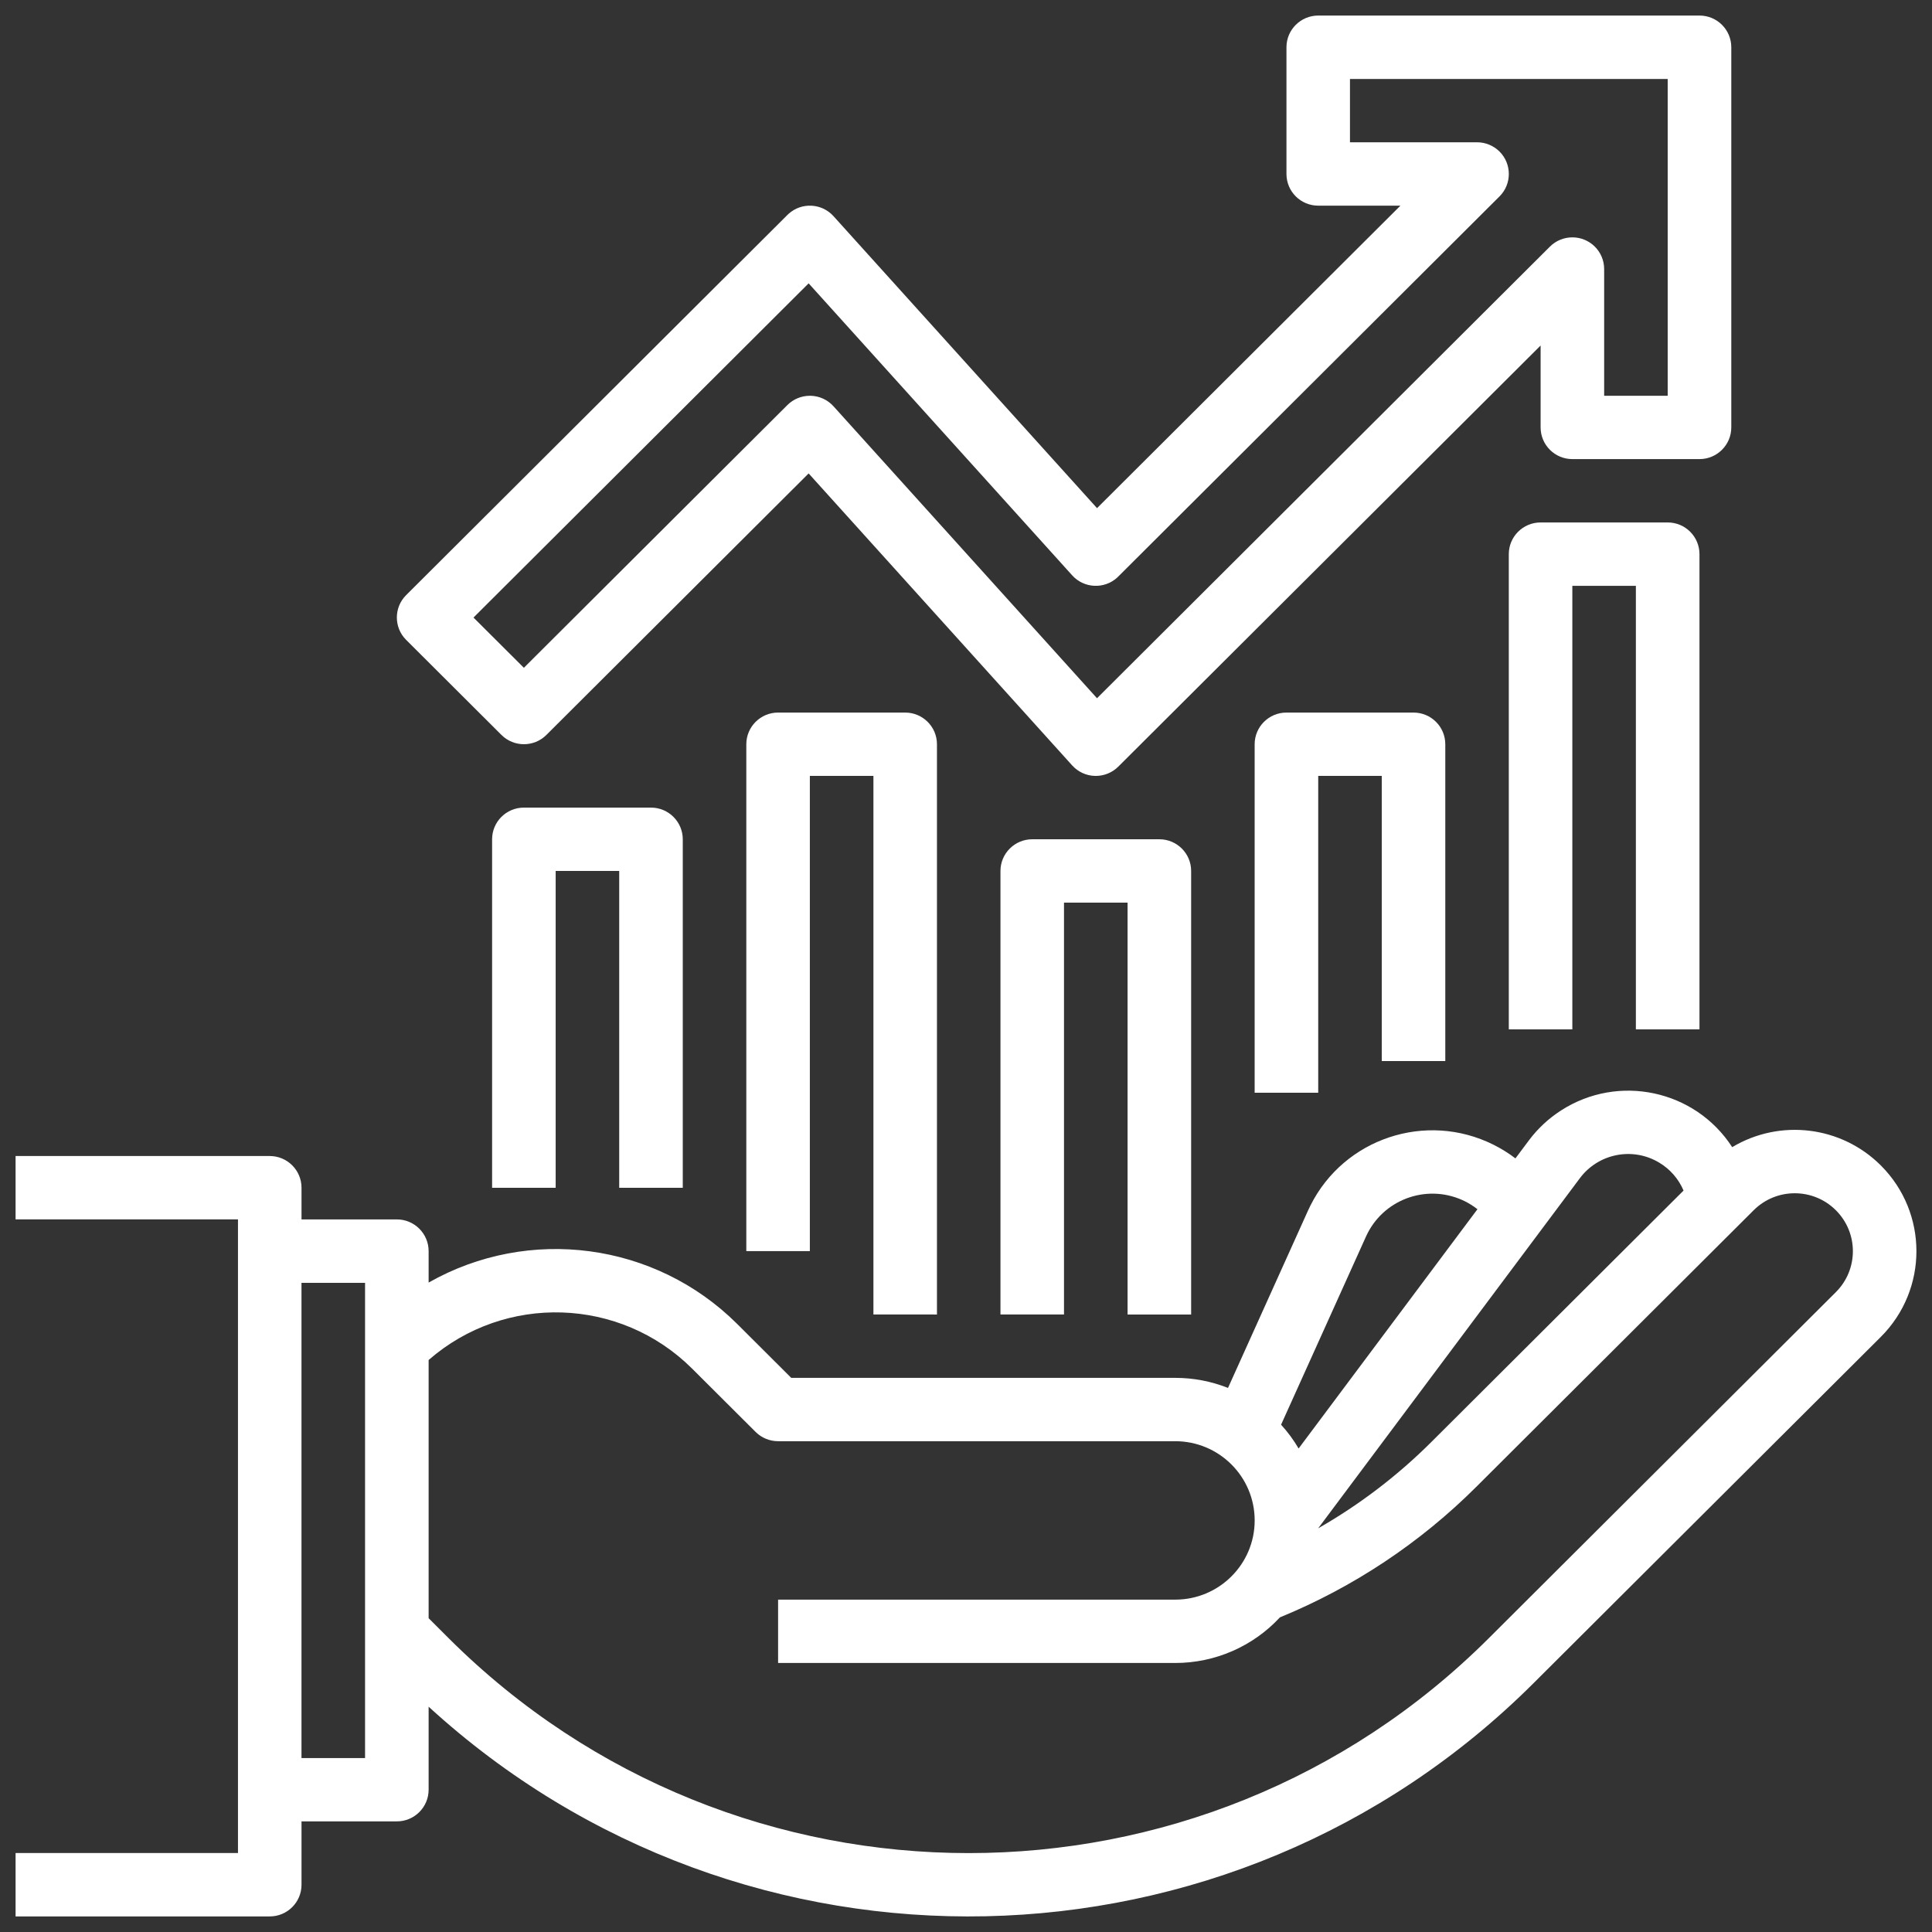
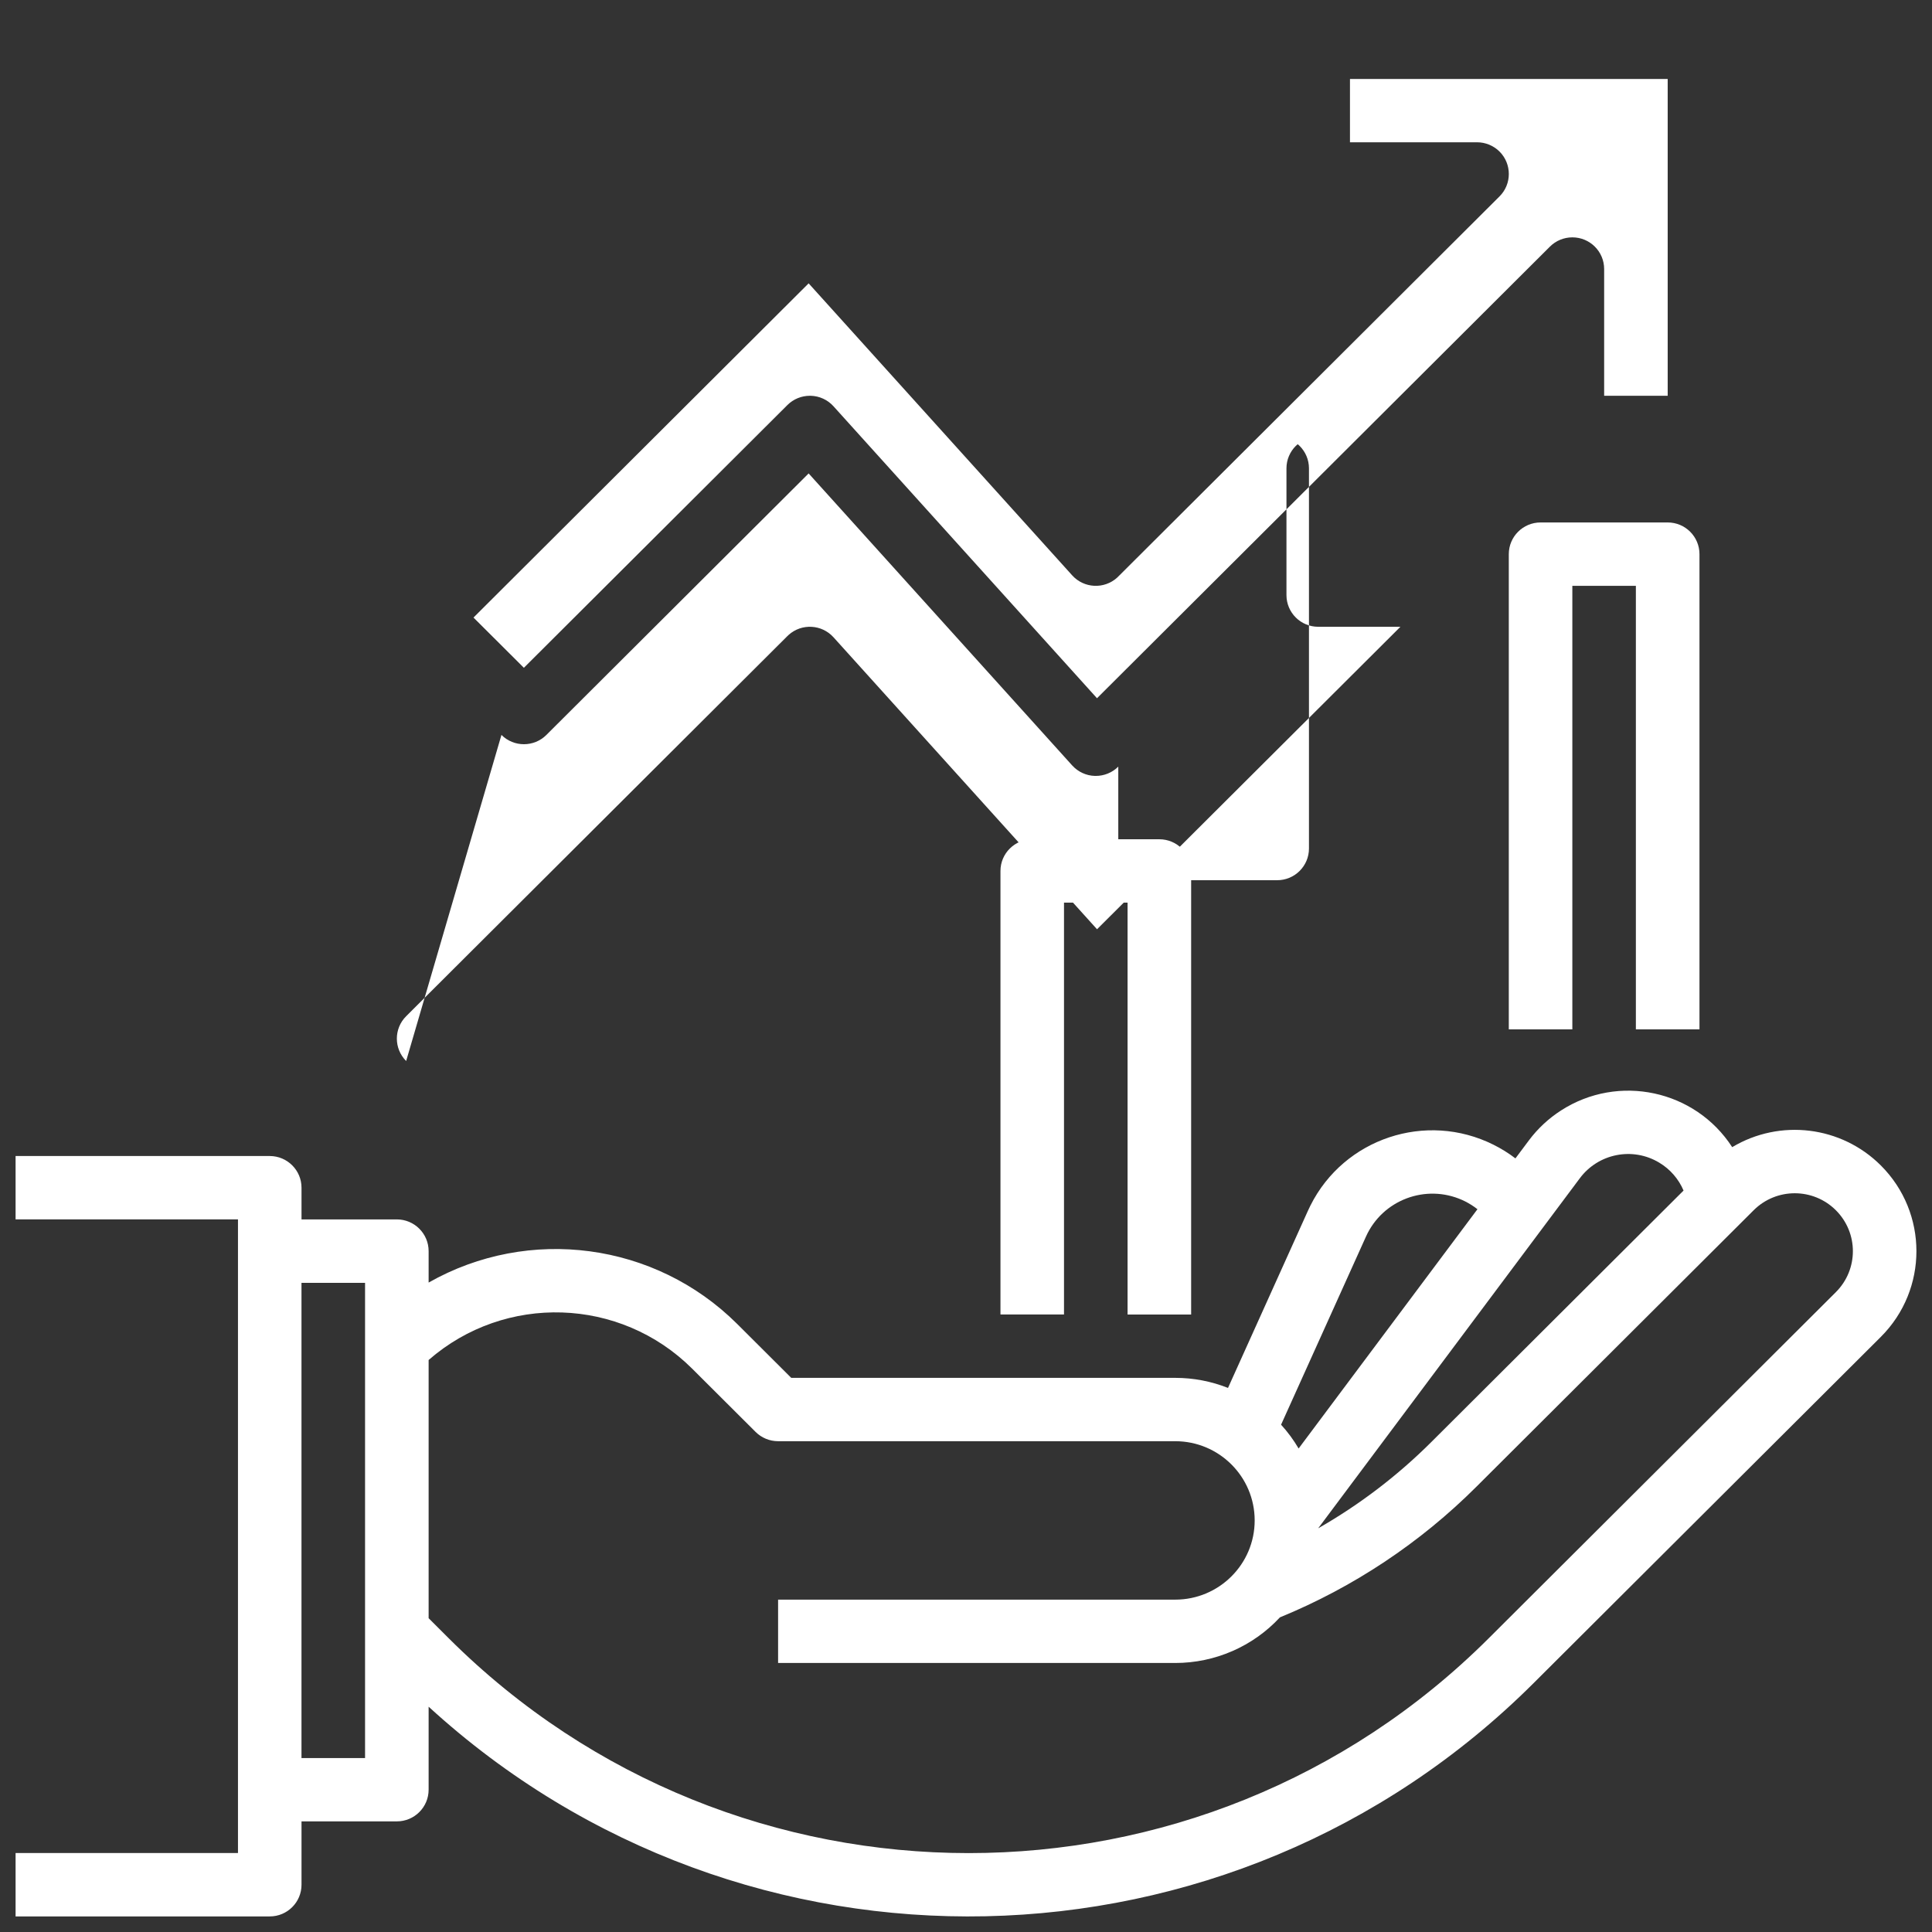
<svg xmlns="http://www.w3.org/2000/svg" version="1.1" id="Layer_1" x="0px" y="0px" width="62px" height="62px" viewBox="0 0 62 62" enable-background="new 0 0 62 62" xml:space="preserve">
  <rect x="0" y="0" width="62" height="62" fill="#333333" stroke="none" />
  <g id="Out_line">
-     <path fill="#FFFFFF" d="M21.911,38.117V26.934c0-0.562-0.457-1.017-1.02-1.017h-4.079c-0.563,0-1.02,0.455-1.02,1.017v11.184h2.04   V27.95h2.039v10.167H21.911z" />
    <path fill="#FFFFFF" d="M38.225,42.184V27.95c0-0.562-0.457-1.017-1.02-1.017h-4.078c-0.563,0-1.021,0.455-1.021,1.017v14.233   h2.039V28.967h2.04v13.217H38.225z" />
-     <path fill="#FFFFFF" d="M30.068,42.184v-18.3c0-0.562-0.457-1.017-1.02-1.017H24.97c-0.563,0-1.02,0.456-1.02,1.017V40.15h2.039   V24.9h2.04v17.283L30.068,42.184L30.068,42.184z" />
-     <path fill="#FFFFFF" d="M46.381,34.051V23.884c0-0.562-0.456-1.017-1.02-1.017h-4.078c-0.563,0-1.02,0.456-1.02,1.017v11.183h2.04   V24.9h2.039v9.15H46.381z" />
    <path fill="#FFFFFF" d="M54.538,33.033v-15.25c0-0.561-0.456-1.017-1.02-1.017h-4.079c-0.563,0-1.02,0.456-1.02,1.017v15.25h2.039   V18.8h2.039v14.233H54.538z" />
-     <path fill="#FFFFFF" d="M16.092,23.585c0.398,0.397,1.044,0.397,1.442,0l8.416-8.392l8.458,9.371   c0.188,0.207,0.451,0.329,0.731,0.336c0.009,0,0.018,0,0.027,0c0.27,0,0.529-0.107,0.721-0.298L49.44,11.088v2.628   c0,0.562,0.456,1.017,1.02,1.017h4.079c0.563,0,1.02-0.456,1.02-1.017v-12.2c0-0.561-0.456-1.017-1.02-1.017H42.304   c-0.563,0-1.02,0.456-1.02,1.017v4.067c0,0.562,0.456,1.017,1.02,1.017h2.637l-9.736,9.707l-8.457-9.37   c-0.377-0.417-1.021-0.452-1.44-0.076c-0.013,0.012-0.026,0.024-0.039,0.037l-12.235,12.2c-0.398,0.396-0.398,1.04,0,1.437   L16.092,23.585z M25.95,9.093l8.458,9.371c0.377,0.417,1.021,0.451,1.44,0.075c0.013-0.012,0.025-0.024,0.038-0.037L48.122,6.302   c0.397-0.396,0.397-1.041,0-1.438c-0.191-0.19-0.451-0.298-0.721-0.298h-4.079V2.534h10.196v10.167h-2.039V8.634   c0-0.562-0.457-1.017-1.02-1.017c-0.271,0-0.53,0.107-0.721,0.298L35.204,22.407l-8.457-9.37c-0.188-0.208-0.452-0.329-0.731-0.336   c-0.009,0-0.018,0-0.027,0c-0.27,0-0.53,0.107-0.721,0.298l-8.456,8.431l-1.617-1.612L25.95,9.093z" />
+     <path fill="#FFFFFF" d="M16.092,23.585c0.398,0.397,1.044,0.397,1.442,0l8.416-8.392l8.458,9.371   c0.188,0.207,0.451,0.329,0.731,0.336c0.009,0,0.018,0,0.027,0c0.27,0,0.529-0.107,0.721-0.298v2.628   c0,0.562,0.456,1.017,1.02,1.017h4.079c0.563,0,1.02-0.456,1.02-1.017v-12.2c0-0.561-0.456-1.017-1.02-1.017H42.304   c-0.563,0-1.02,0.456-1.02,1.017v4.067c0,0.562,0.456,1.017,1.02,1.017h2.637l-9.736,9.707l-8.457-9.37   c-0.377-0.417-1.021-0.452-1.44-0.076c-0.013,0.012-0.026,0.024-0.039,0.037l-12.235,12.2c-0.398,0.396-0.398,1.04,0,1.437   L16.092,23.585z M25.95,9.093l8.458,9.371c0.377,0.417,1.021,0.451,1.44,0.075c0.013-0.012,0.025-0.024,0.038-0.037L48.122,6.302   c0.397-0.396,0.397-1.041,0-1.438c-0.191-0.19-0.451-0.298-0.721-0.298h-4.079V2.534h10.196v10.167h-2.039V8.634   c0-0.562-0.457-1.017-1.02-1.017c-0.271,0-0.53,0.107-0.721,0.298L35.204,22.407l-8.457-9.37c-0.188-0.208-0.452-0.329-0.731-0.336   c-0.009,0-0.018,0-0.027,0c-0.27,0-0.53,0.107-0.721,0.298l-8.456,8.431l-1.617-1.612L25.95,9.093z" />
    <path fill="#FFFFFF" d="M9.676,60.483V58.45h3.059c0.563,0,1.02-0.455,1.02-1.017V54.77c10.116,9.259,25.75,8.926,35.459-0.756   l11.143-11.111c1.524-1.52,1.524-3.983,0-5.504c-1.267-1.264-3.232-1.505-4.769-0.586c-1.191-1.838-3.65-2.365-5.493-1.177   c-0.398,0.256-0.748,0.581-1.031,0.96l-0.432,0.578c-0.221-0.169-0.458-0.316-0.707-0.44c-2.162-1.078-4.79-0.204-5.871,1.951   c-0.026,0.053-0.053,0.106-0.077,0.161l-2.569,5.694c-0.539-0.214-1.113-0.323-1.693-0.323H25.392l-1.74-1.735   c-2.625-2.61-6.675-3.152-9.897-1.323V40.15c0-0.562-0.457-1.018-1.02-1.018H9.676v-1.017c0-0.561-0.457-1.017-1.02-1.017H0.5   v2.033h7.137v20.334H0.5V61.5h8.157C9.22,61.5,9.676,61.045,9.676,60.483z M53.247,37.311c0.348,0.208,0.621,0.521,0.78,0.895   l-8.09,8.066c-1.083,1.081-2.306,2.014-3.635,2.773l8.396-11.233C51.292,37.015,52.395,36.797,53.247,37.311z M43.837,39.68   c0.53-1.174,1.913-1.696,3.091-1.169c0.028,0.013,0.057,0.027,0.086,0.041c0.141,0.071,0.275,0.156,0.399,0.253l-5.739,7.679   c-0.16-0.273-0.349-0.53-0.563-0.764L43.837,39.68z M22.209,43.919l2.04,2.034c0.191,0.19,0.451,0.297,0.721,0.297h12.745   c1.407,0,2.549,1.139,2.549,2.543c0,1.402-1.142,2.541-2.549,2.541H24.97v2.033h12.745c1.275,0,2.493-0.53,3.359-1.464   c2.359-0.967,4.503-2.393,6.306-4.193l8.898-8.873c0.729-0.726,1.909-0.725,2.637,0.001c0.728,0.727,0.728,1.902,0,2.628   L47.772,52.577c-9.215,9.188-24.154,9.188-33.369,0l-0.648-0.647v-8.286C16.208,41.504,19.903,41.625,22.209,43.919z    M11.715,41.168v15.25h-2.04v-15.25H11.715z" />
  </g>
</svg>